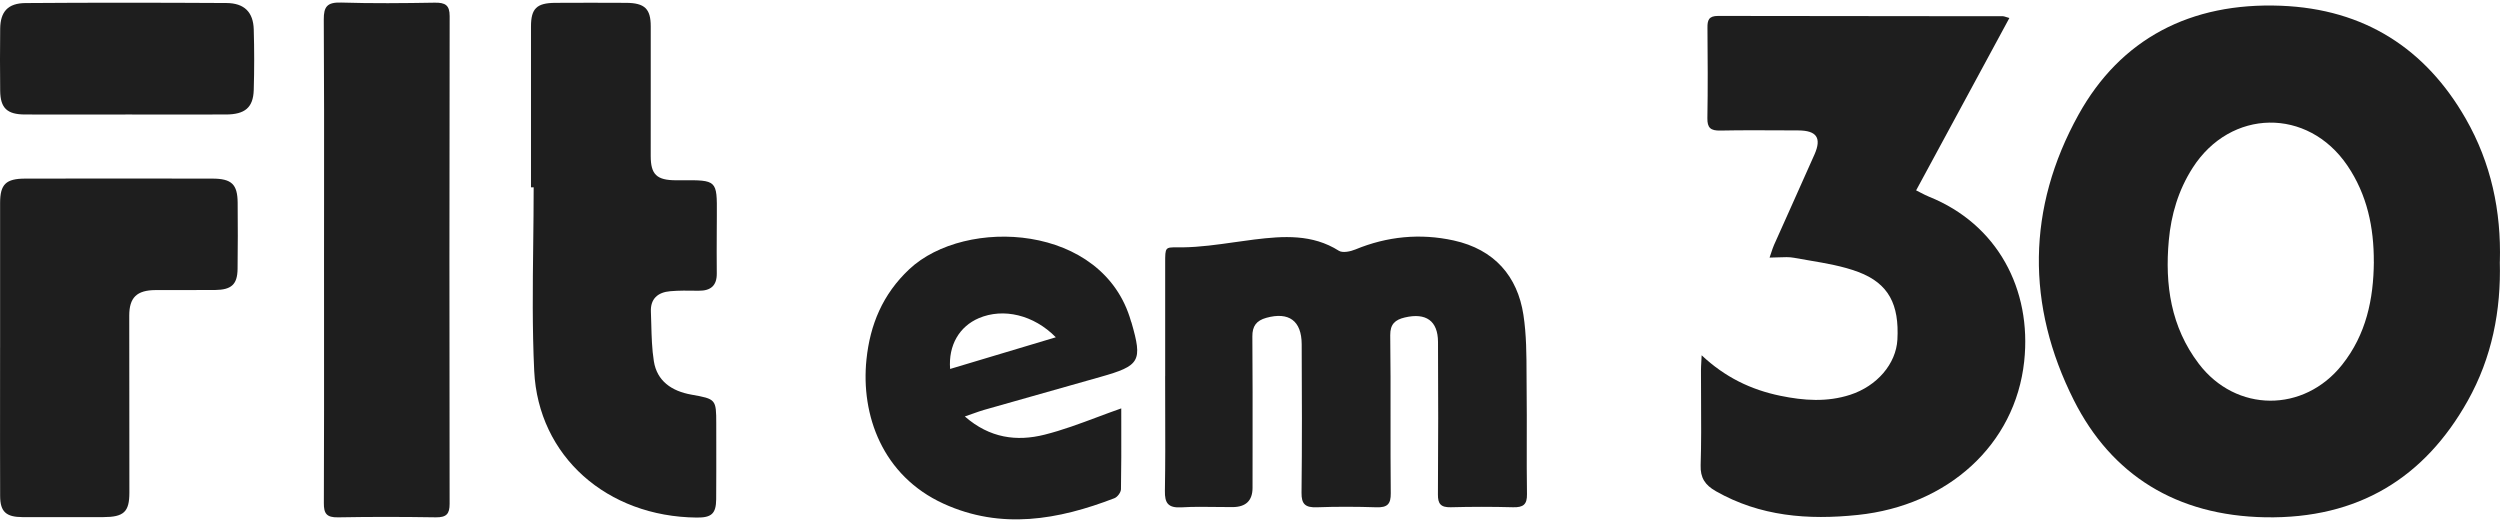
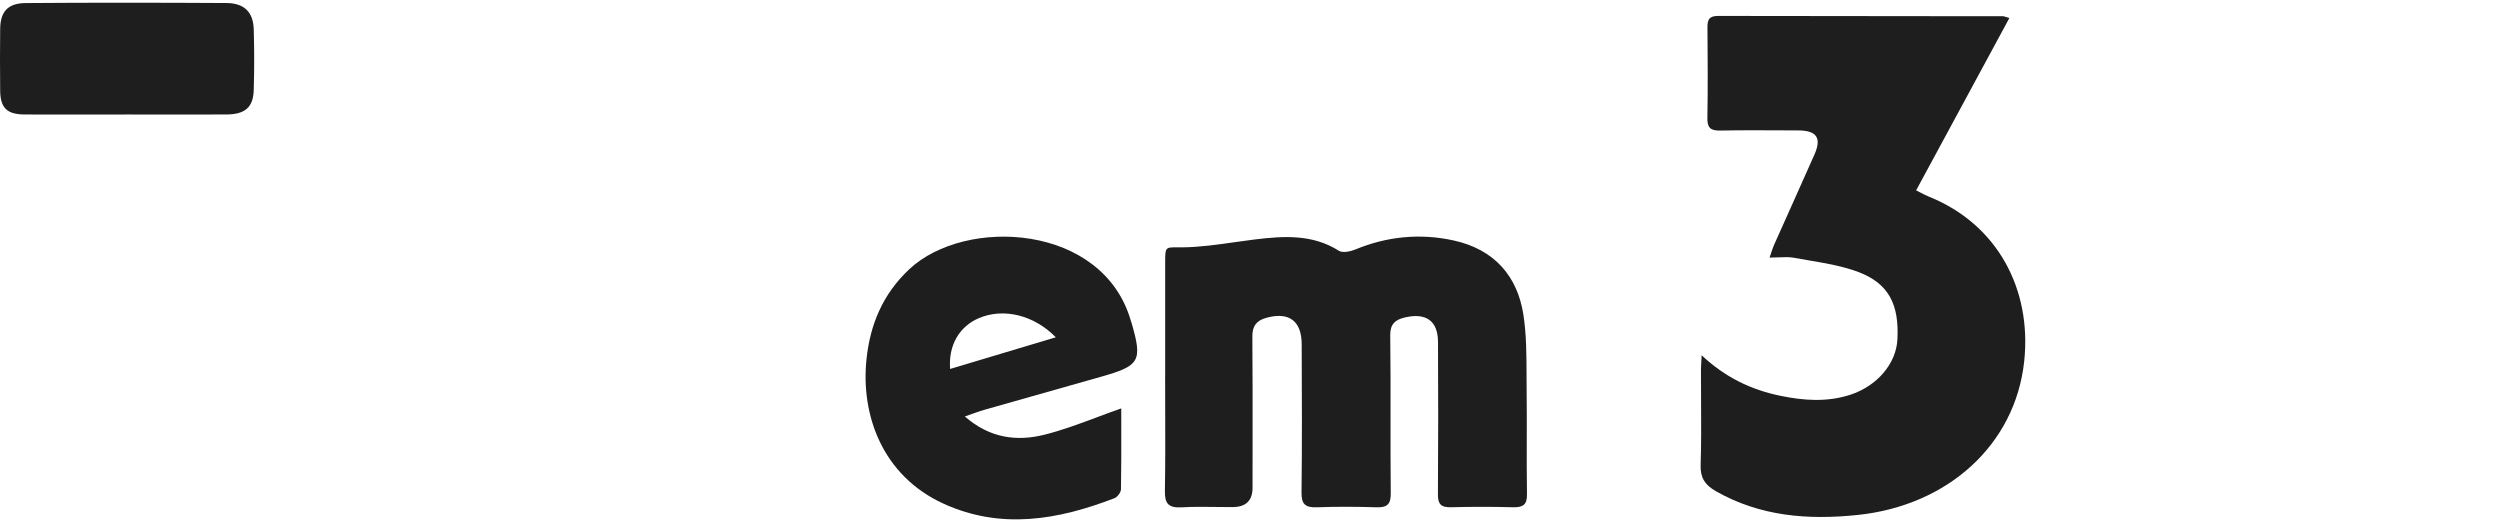
<svg xmlns="http://www.w3.org/2000/svg" width="129" height="27" viewBox="0 0 129 27" fill="none">
-   <path d="M16.72 13.414C16.72 12.38 16.721 11.346 16.722 10.312C16.724 7.21 16.727 4.108 16.707 1.006C16.703 0.349 16.877 0.11 17.602 0.132C19.208 0.182 20.818 0.165 22.426 0.138C22.976 0.129 23.204 0.264 23.202 0.836C23.187 9.225 23.187 17.614 23.2 26.002C23.2 26.513 23.041 26.701 22.491 26.694C20.81 26.668 19.128 26.663 17.447 26.695C16.846 26.708 16.707 26.493 16.711 25.962C16.724 22.764 16.723 19.566 16.721 16.368V16.367C16.721 15.383 16.72 14.398 16.72 13.414Z" fill="#1E1E1E" />
-   <path d="M27.399 1.367V9.666H27.537C27.537 10.641 27.525 11.616 27.514 12.592V12.592C27.488 14.776 27.462 16.96 27.565 19.138C27.774 23.548 31.326 26.663 35.949 26.706C36.714 26.714 36.949 26.506 36.955 25.76C36.962 24.814 36.961 23.867 36.96 22.92C36.959 22.566 36.959 22.21 36.959 21.855C36.957 20.606 36.944 20.588 35.68 20.364C34.649 20.181 33.9 19.656 33.739 18.64C33.639 18.009 33.622 17.365 33.606 16.721L33.606 16.721C33.6 16.506 33.595 16.292 33.586 16.078C33.559 15.425 33.936 15.081 34.588 15.026C35.041 14.987 35.498 14.994 35.955 15.001H35.955L36.049 15.002C36.687 15.009 36.991 14.725 36.986 14.114C36.978 13.373 36.981 12.631 36.985 11.89C36.986 11.725 36.987 11.56 36.988 11.395C36.988 11.287 36.989 11.184 36.989 11.086C36.995 10.183 36.998 9.734 36.764 9.513C36.534 9.294 36.074 9.296 35.161 9.3L35.053 9.301C34.999 9.301 34.943 9.301 34.886 9.302C33.881 9.303 33.577 8.997 33.577 8.051C33.576 6.934 33.577 5.819 33.578 4.703C33.578 3.588 33.579 2.472 33.578 1.356C33.578 0.453 33.263 0.152 32.307 0.147C31.089 0.14 29.869 0.14 28.651 0.147C27.691 0.154 27.399 0.442 27.399 1.367Z" fill="#1E1E1E" />
-   <path fill-rule="evenodd" clip-rule="evenodd" d="M127.334 20.683C128.588 18.445 129.058 16.022 128.99 13.501L128.993 13.499C129.066 10.895 128.544 8.417 127.232 6.125C125.173 2.527 122.022 0.464 117.692 0.296C113.03 0.116 109.42 2.003 107.248 5.924C104.581 10.739 104.55 15.764 107.009 20.648C108.95 24.505 112.302 26.611 116.892 26.692C121.69 26.777 125.11 24.649 127.334 20.683ZM121.122 8.539C122.148 10.049 122.496 11.74 122.489 13.516L122.491 13.52C122.473 15.438 122.097 17.258 120.85 18.826C118.875 21.308 115.38 21.294 113.46 18.772C112.013 16.871 111.703 14.685 111.91 12.409C112.03 11.078 112.403 9.81 113.141 8.66C115.099 5.603 119.08 5.538 121.122 8.539Z" fill="#1E1E1E" />
  <path d="M91.872 20.424C90.348 20.112 89.006 19.461 87.805 18.332V18.334C87.799 18.457 87.793 18.566 87.788 18.663C87.778 18.84 87.77 18.984 87.77 19.127C87.77 19.617 87.773 20.108 87.775 20.598V20.599C87.782 21.734 87.788 22.871 87.753 24.006C87.732 24.653 87.979 25.027 88.539 25.346C90.822 26.644 93.285 26.841 95.864 26.571C100.504 26.086 103.988 22.955 104.449 18.64C104.845 14.94 103.078 11.572 99.533 10.148C99.394 10.091 99.259 10.022 99.113 9.946L99.112 9.946C99.036 9.906 98.957 9.865 98.872 9.823C100.156 7.45 101.416 5.121 102.679 2.787L103.684 0.929C103.605 0.907 103.547 0.888 103.5 0.873C103.428 0.85 103.386 0.836 103.344 0.836C103.043 0.836 102.743 0.836 102.442 0.836L99.338 0.834C95.776 0.832 92.213 0.831 88.652 0.822C88.164 0.82 88.101 1.051 88.105 1.431C88.118 2.988 88.128 4.545 88.101 6.101C88.094 6.592 88.262 6.748 88.772 6.737C89.871 6.715 90.972 6.721 92.073 6.727H92.073C92.221 6.727 92.369 6.728 92.517 6.729L92.791 6.73C93.744 6.734 94.005 7.119 93.627 7.972C93.223 8.886 92.814 9.797 92.405 10.709C92.116 11.353 91.826 11.997 91.539 12.642C91.489 12.755 91.451 12.873 91.403 13.015C91.376 13.098 91.346 13.188 91.31 13.292C91.475 13.292 91.629 13.285 91.774 13.279C92.069 13.267 92.329 13.256 92.577 13.303C92.834 13.351 93.092 13.394 93.351 13.438C94.216 13.585 95.085 13.732 95.889 14.034C97.464 14.628 98.004 15.719 97.906 17.523C97.837 18.777 96.853 19.921 95.47 20.371C94.275 20.759 93.074 20.672 91.872 20.424Z" fill="#1E1E1E" />
  <path d="M60.123 19.408V13.552C60.123 12.76 60.127 12.76 60.748 12.763C60.834 12.764 60.932 12.764 61.044 12.763C61.931 12.75 62.817 12.624 63.702 12.498C64.04 12.45 64.377 12.402 64.716 12.36C66.228 12.176 67.716 12.072 69.088 12.941C69.278 13.062 69.685 12.978 69.939 12.872C71.58 12.194 73.283 12.03 75.006 12.407C77.117 12.869 78.306 14.264 78.608 16.244C78.765 17.267 78.767 18.314 78.77 19.358C78.77 19.64 78.771 19.921 78.775 20.201C78.785 21.042 78.783 21.883 78.781 22.724C78.779 23.649 78.777 24.574 78.792 25.499C78.801 26.028 78.606 26.188 78.073 26.174C77.002 26.145 75.929 26.146 74.857 26.174C74.337 26.186 74.193 25.99 74.197 25.515C74.216 22.889 74.214 20.265 74.201 17.639C74.195 16.556 73.583 16.124 72.49 16.381C71.985 16.499 71.731 16.729 71.736 17.296C71.755 18.735 71.754 20.174 71.752 21.613C71.751 22.892 71.751 24.172 71.763 25.452C71.769 26.002 71.599 26.196 71.021 26.176C69.998 26.143 68.974 26.139 67.953 26.176C67.354 26.198 67.151 26.012 67.159 25.426C67.188 22.871 67.18 20.314 67.167 17.759C67.161 16.549 66.503 16.078 65.343 16.399C64.825 16.543 64.616 16.833 64.622 17.364C64.637 19.287 64.635 21.21 64.633 23.134C64.632 23.813 64.631 24.492 64.631 25.171C64.631 25.833 64.286 26.165 63.595 26.166C63.332 26.166 63.068 26.163 62.805 26.16H62.804C62.19 26.151 61.576 26.143 60.964 26.179C60.266 26.219 60.098 25.951 60.109 25.333C60.133 23.915 60.129 22.497 60.124 21.079C60.123 20.522 60.121 19.965 60.121 19.408H60.123Z" fill="#1E1E1E" />
-   <path d="M0.005 15.445V15.445C0.005 16.274 0.005 17.103 0.005 17.931L0.004 17.933C0.004 18.63 0.003 19.326 0.003 20.023C0.002 21.882 0 23.741 0.007 25.599C0.011 26.405 0.313 26.679 1.158 26.683C2.315 26.687 3.474 26.685 4.631 26.684H4.633C4.863 26.683 5.094 26.683 5.325 26.683C6.39 26.681 6.676 26.416 6.676 25.419C6.676 23.897 6.675 22.375 6.673 20.853C6.671 19.331 6.669 17.81 6.669 16.288C6.669 15.349 7.061 14.973 8.028 14.968C8.489 14.965 8.949 14.966 9.409 14.967H9.411C9.973 14.968 10.535 14.969 11.097 14.964C11.942 14.955 12.248 14.678 12.259 13.879C12.277 12.741 12.271 11.601 12.263 10.463C12.256 9.509 11.954 9.216 10.95 9.216C7.734 9.21 4.518 9.21 1.302 9.216C0.304 9.218 0.007 9.508 0.005 10.472C0.003 12.129 0.004 13.787 0.005 15.445Z" fill="#1E1E1E" />
  <path fill-rule="evenodd" clip-rule="evenodd" d="M49.785 21.489C51.071 22.614 52.469 22.789 53.897 22.43C54.824 22.197 55.723 21.861 56.631 21.521L56.631 21.521C57.037 21.369 57.444 21.217 57.857 21.073C57.857 21.37 57.858 21.674 57.858 21.982C57.86 23.032 57.862 24.139 57.842 25.246C57.838 25.406 57.662 25.647 57.505 25.707C54.605 26.825 51.657 27.346 48.687 25.99C45.532 24.549 44.412 21.418 44.71 18.546C44.894 16.766 45.54 15.186 46.917 13.893C49.813 11.174 56.93 11.534 58.36 16.58C58.361 16.585 58.363 16.59 58.365 16.596C58.368 16.604 58.371 16.611 58.374 16.619C58.378 16.628 58.382 16.637 58.385 16.645C58.96 18.637 58.827 18.872 56.786 19.448C54.783 20.014 52.779 20.581 50.777 21.151C50.601 21.202 50.428 21.263 50.209 21.341L50.208 21.341C50.084 21.385 49.946 21.434 49.785 21.489ZM49.026 19.038C50.869 18.485 52.647 17.953 54.48 17.404C53.339 16.241 51.769 15.879 50.507 16.417C49.513 16.842 48.93 17.802 49.026 19.038Z" fill="#1E1E1E" />
  <path d="M4.988 5.91C5.482 5.91 5.976 5.91 6.47 5.91L6.472 5.908C7.048 5.908 7.624 5.908 8.2 5.909C9.352 5.909 10.503 5.91 11.655 5.908C12.636 5.906 13.066 5.552 13.093 4.644C13.124 3.601 13.124 2.554 13.093 1.511C13.066 0.627 12.606 0.161 11.684 0.156C8.227 0.136 4.772 0.132 1.317 0.158C0.405 0.165 0.019 0.605 0.009 1.484C-0.002 2.55 -0.004 3.619 0.009 4.686C0.021 5.578 0.365 5.904 1.287 5.908C2.521 5.912 3.754 5.911 4.988 5.91Z" fill="#1E1E1E" />
</svg>